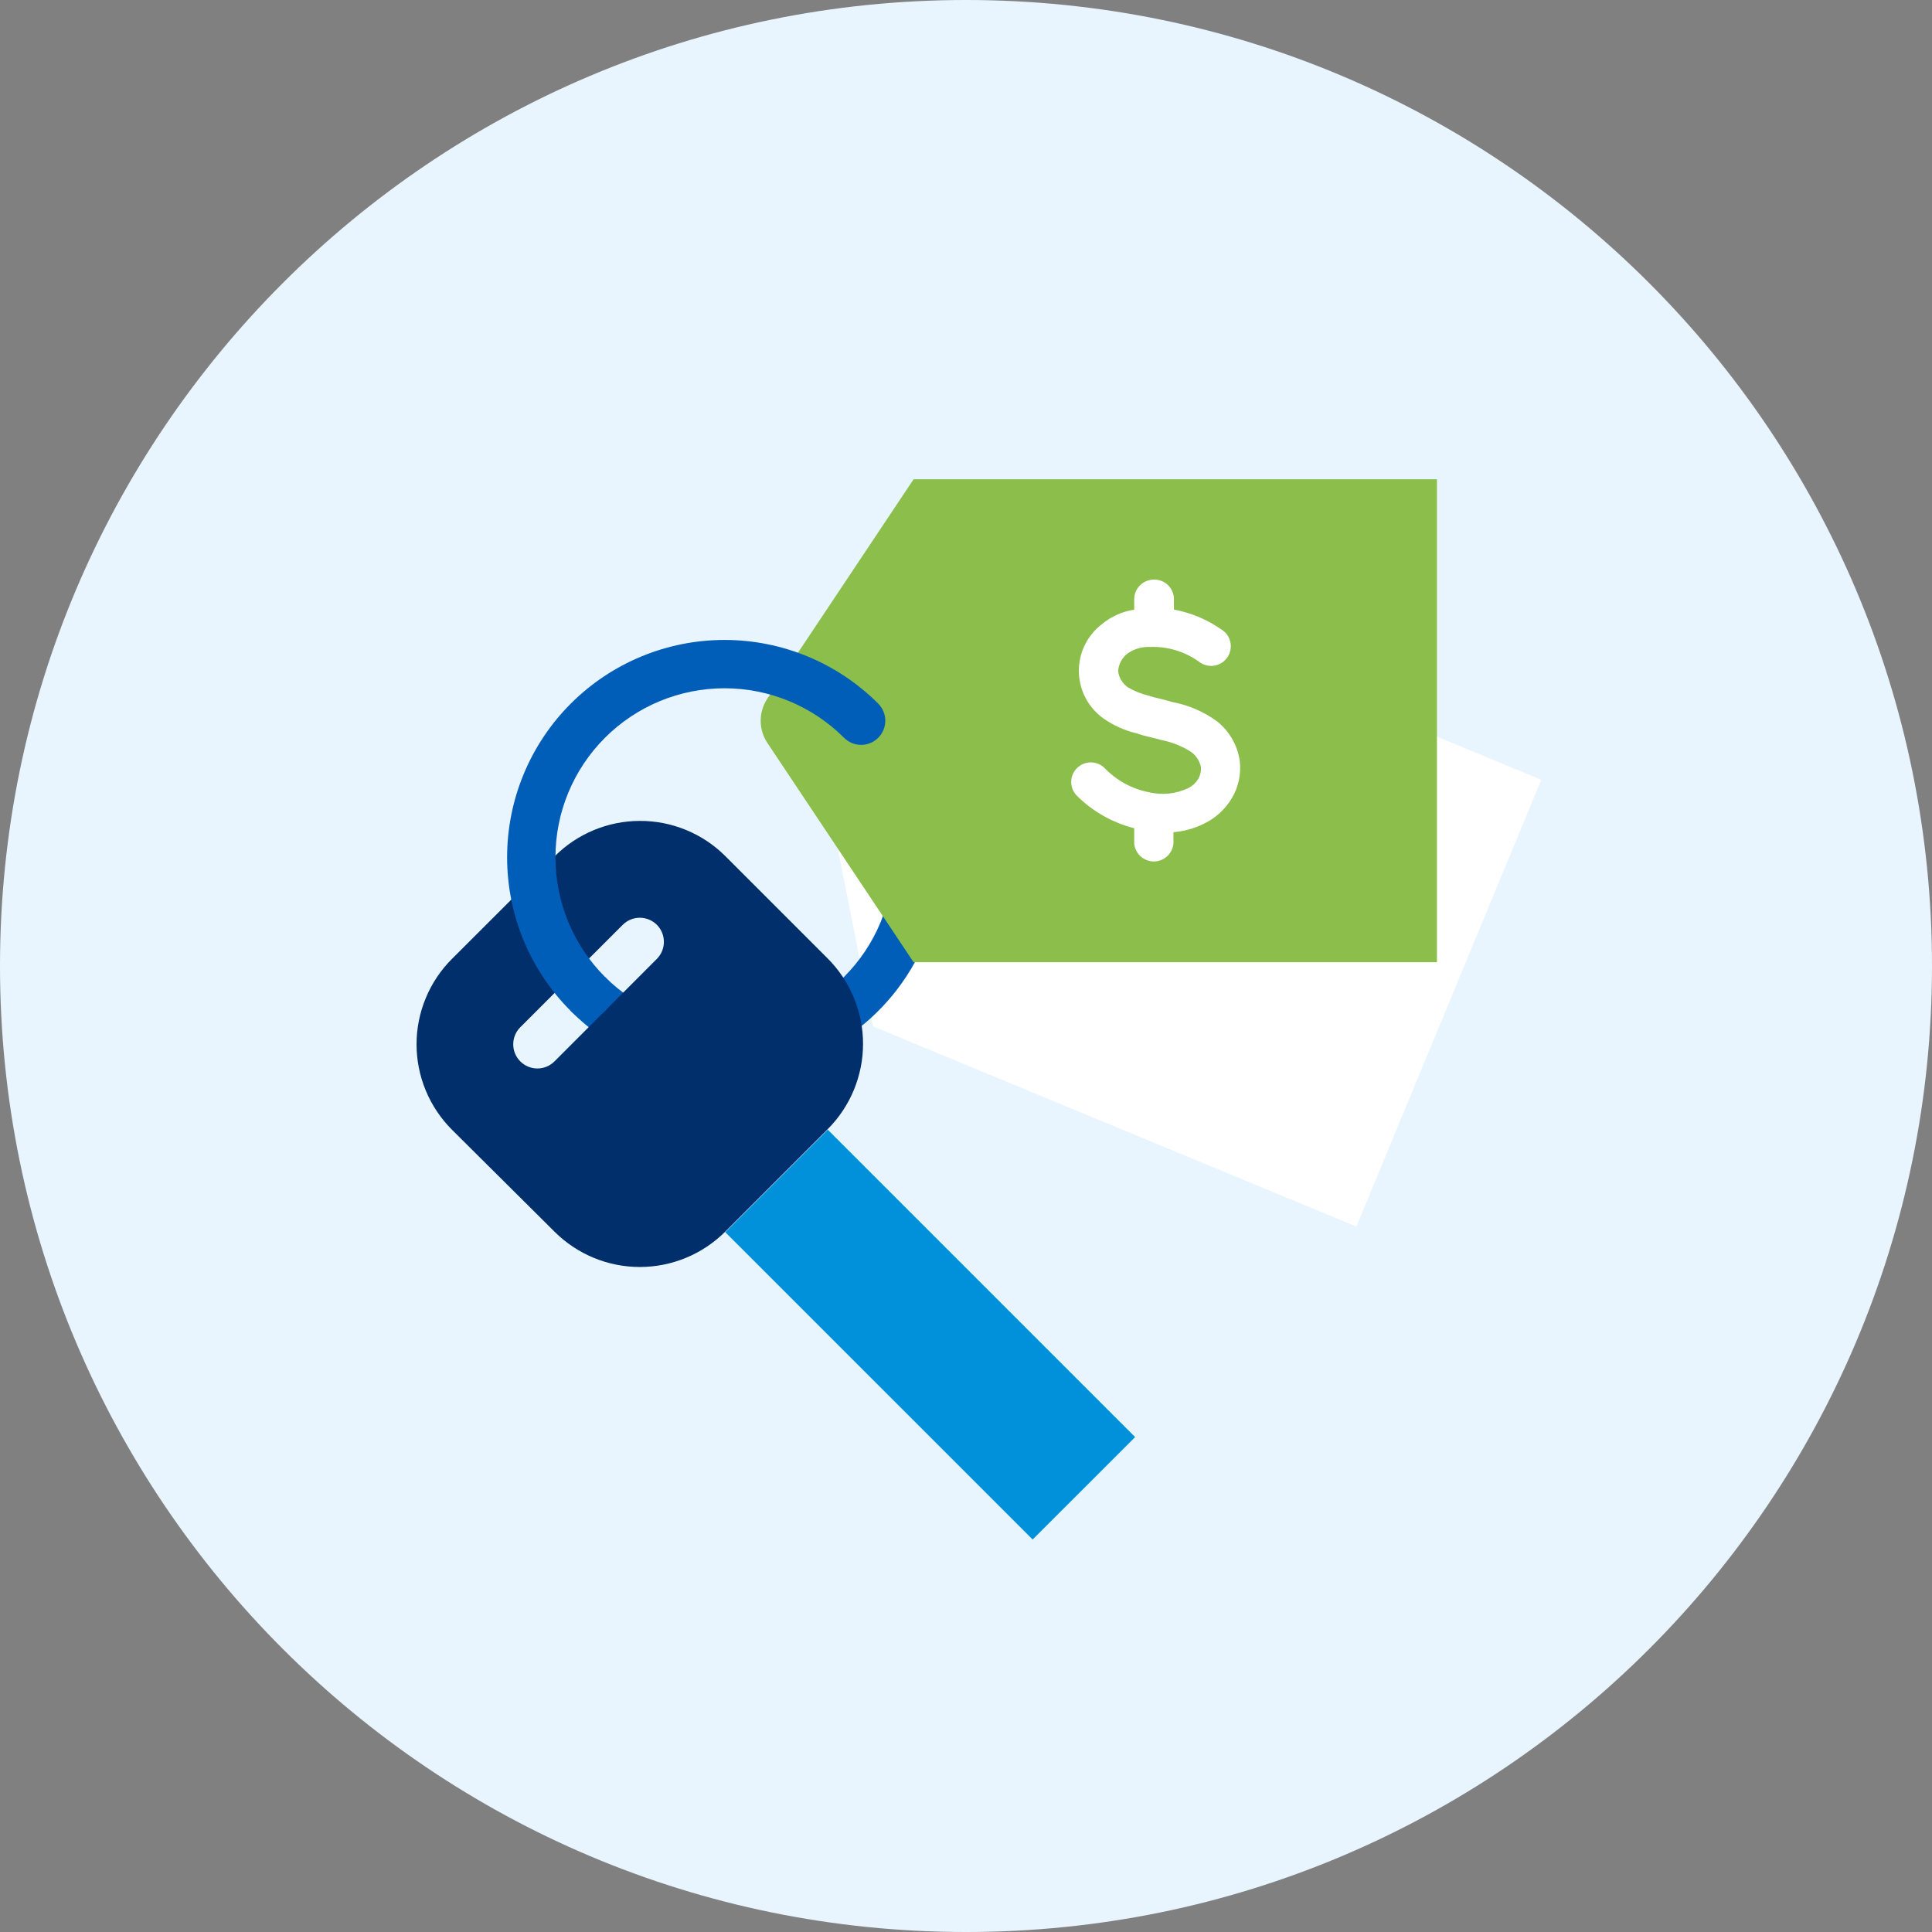
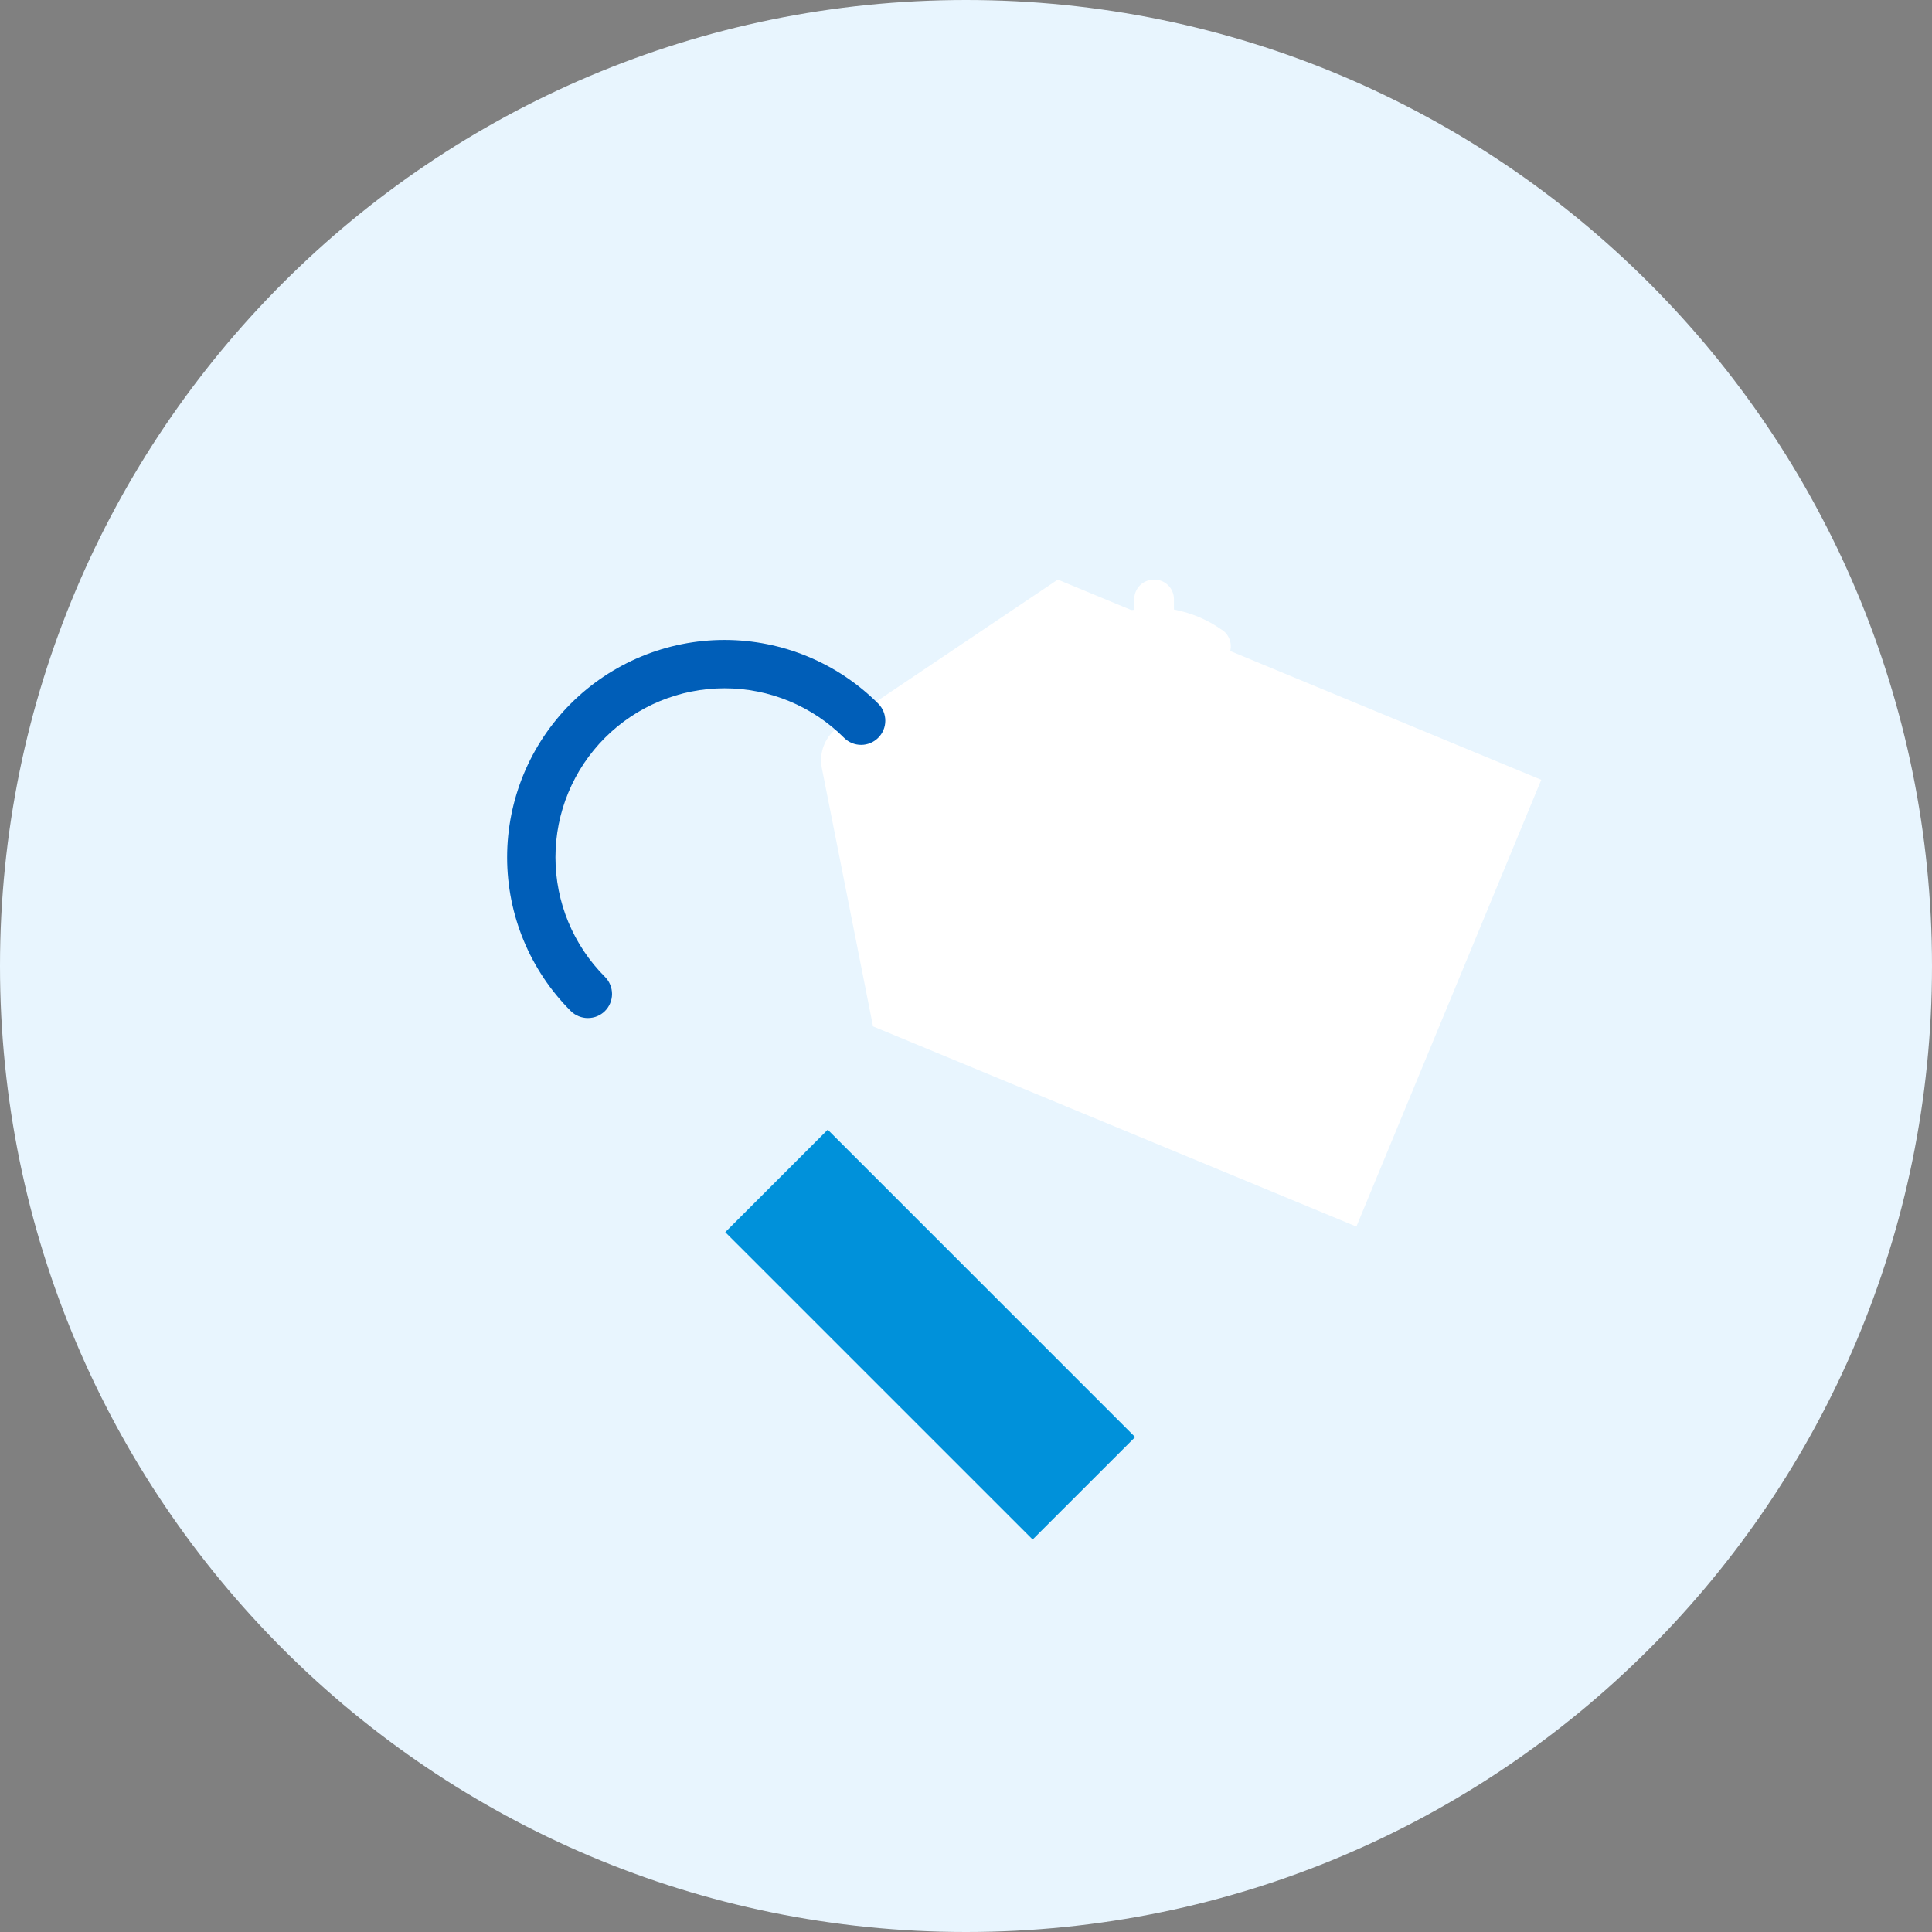
<svg xmlns="http://www.w3.org/2000/svg" width="48" height="48" viewBox="0 0 48 48" fill="none">
  <rect x="0" y="0" width="48" height="48" fill="#808080" stroke="none" />
  <path d="M24 48C37.255 48 48 37.255 48 24C48 10.745 37.255 0 24 0C10.745 0 0 10.745 0 24C0 37.255 10.745 48 24 48Z" fill="#e8f5fe" />
  <path d="M38.292 19.374L33.699 30.474L21.69 25.5L20.418 19.08C20.38 18.886 20.4 18.685 20.476 18.503C20.552 18.32 20.68 18.164 20.844 18.054L26.28 14.4L38.292 19.374Z" fill="#fff" />
-   <path d="M18 26.7C17.291 26.702 16.588 26.564 15.932 26.292C15.277 26.021 14.681 25.622 14.181 25.119L15.03 24.27C15.818 25.058 16.886 25.5 18 25.5C19.114 25.5 20.182 25.058 20.97 24.27C21.758 23.482 22.2 22.414 22.2 21.3C22.2 20.186 21.758 19.118 20.97 18.33L21.819 17.481C22.575 18.236 23.089 19.198 23.297 20.246C23.506 21.294 23.399 22.38 22.99 23.367C22.581 24.354 21.889 25.197 21.001 25.79C20.113 26.384 19.068 26.7 18 26.7V26.7Z" fill="#005eb8" />
  <path d="M20.565 28.067L18.019 30.613L25.656 38.249L28.202 35.704L20.565 28.067Z" fill="#0091da" />
-   <path d="M13.776 21.279L11.229 23.823C10.95 24.102 10.729 24.432 10.578 24.797C10.427 25.161 10.349 25.551 10.349 25.945C10.349 26.34 10.427 26.73 10.578 27.094C10.729 27.458 10.95 27.789 11.229 28.068L13.776 30.6C14.339 31.162 15.101 31.478 15.897 31.478C16.692 31.478 17.455 31.162 18.018 30.6L20.562 28.056C20.841 27.777 21.062 27.446 21.213 27.082C21.364 26.718 21.442 26.328 21.442 25.933C21.442 25.539 21.364 25.149 21.213 24.785C21.062 24.42 20.841 24.09 20.562 23.811L18.018 21.267C17.454 20.706 16.69 20.392 15.895 20.395C15.099 20.397 14.337 20.715 13.776 21.279V21.279ZM16.32 22.977C16.432 23.089 16.494 23.241 16.494 23.4C16.494 23.558 16.432 23.71 16.32 23.823L13.776 26.37C13.663 26.483 13.511 26.546 13.351 26.546C13.192 26.546 13.04 26.483 12.927 26.37C12.814 26.257 12.751 26.105 12.751 25.945C12.751 25.786 12.814 25.634 12.927 25.521L15.471 22.977C15.527 22.921 15.593 22.877 15.666 22.847C15.739 22.817 15.817 22.801 15.896 22.801C15.974 22.801 16.052 22.817 16.125 22.847C16.198 22.877 16.264 22.921 16.32 22.977V22.977Z" fill="#002f6c" />
-   <path d="M35.7 11.907V23.907H22.698L19.068 18.462C18.958 18.298 18.899 18.105 18.899 17.907C18.899 17.709 18.958 17.516 19.068 17.352L22.698 11.907H35.7Z" fill="#8bbe4b" />
-   <path d="M30.801 18.9C30.744 18.513 30.541 18.162 30.234 17.919C29.905 17.68 29.527 17.517 29.127 17.442C28.983 17.4 28.896 17.379 28.827 17.361C28.726 17.34 28.625 17.313 28.527 17.28C28.351 17.238 28.182 17.17 28.026 17.079C27.959 17.033 27.902 16.974 27.86 16.904C27.817 16.835 27.79 16.758 27.78 16.677C27.785 16.593 27.807 16.512 27.845 16.437C27.884 16.363 27.937 16.297 28.002 16.245C28.17 16.122 28.376 16.062 28.584 16.074C29.013 16.059 29.435 16.187 29.784 16.437C29.837 16.479 29.897 16.51 29.962 16.527C30.027 16.545 30.095 16.549 30.161 16.539C30.228 16.53 30.292 16.506 30.349 16.471C30.406 16.435 30.455 16.388 30.493 16.332C30.531 16.277 30.558 16.214 30.57 16.148C30.583 16.082 30.582 16.014 30.567 15.948C30.552 15.883 30.524 15.821 30.485 15.767C30.445 15.712 30.394 15.667 30.336 15.633C29.985 15.389 29.586 15.222 29.166 15.144V14.877C29.165 14.812 29.151 14.749 29.125 14.69C29.099 14.631 29.062 14.578 29.015 14.534C28.969 14.489 28.914 14.455 28.854 14.432C28.793 14.409 28.729 14.398 28.665 14.4V14.4C28.536 14.401 28.412 14.453 28.321 14.544C28.23 14.636 28.179 14.76 28.179 14.889V15.147C27.879 15.192 27.597 15.32 27.366 15.516C27.186 15.656 27.042 15.835 26.944 16.041C26.846 16.247 26.799 16.473 26.804 16.7C26.81 16.928 26.869 17.151 26.976 17.352C27.084 17.552 27.237 17.725 27.423 17.856C27.666 18.024 27.937 18.146 28.224 18.216C28.345 18.256 28.468 18.291 28.593 18.318C28.662 18.336 28.734 18.351 28.857 18.387C29.122 18.439 29.374 18.541 29.601 18.687C29.72 18.776 29.803 18.905 29.835 19.05C29.846 19.161 29.82 19.273 29.76 19.368C29.703 19.456 29.625 19.527 29.532 19.575C29.225 19.724 28.877 19.762 28.545 19.683C28.125 19.601 27.741 19.391 27.444 19.083C27.399 19.038 27.345 19.002 27.286 18.978C27.227 18.953 27.163 18.941 27.099 18.941C27.035 18.941 26.972 18.954 26.913 18.979C26.854 19.003 26.801 19.039 26.756 19.084C26.71 19.13 26.675 19.183 26.65 19.243C26.626 19.302 26.613 19.365 26.614 19.429C26.614 19.493 26.627 19.556 26.651 19.615C26.676 19.674 26.712 19.728 26.757 19.773C27.151 20.163 27.642 20.441 28.179 20.577V20.952C28.189 21.075 28.244 21.189 28.334 21.273C28.425 21.356 28.543 21.403 28.666 21.403C28.79 21.403 28.908 21.356 28.998 21.273C29.089 21.189 29.144 21.075 29.154 20.952V20.676C29.462 20.65 29.76 20.557 30.027 20.403C30.262 20.266 30.459 20.072 30.6 19.839C30.77 19.557 30.841 19.227 30.801 18.9V18.9Z" fill="#fff" />
+   <path d="M30.801 18.9C30.744 18.513 30.541 18.162 30.234 17.919C29.905 17.68 29.527 17.517 29.127 17.442C28.726 17.34 28.625 17.313 28.527 17.28C28.351 17.238 28.182 17.17 28.026 17.079C27.959 17.033 27.902 16.974 27.86 16.904C27.817 16.835 27.79 16.758 27.78 16.677C27.785 16.593 27.807 16.512 27.845 16.437C27.884 16.363 27.937 16.297 28.002 16.245C28.17 16.122 28.376 16.062 28.584 16.074C29.013 16.059 29.435 16.187 29.784 16.437C29.837 16.479 29.897 16.51 29.962 16.527C30.027 16.545 30.095 16.549 30.161 16.539C30.228 16.53 30.292 16.506 30.349 16.471C30.406 16.435 30.455 16.388 30.493 16.332C30.531 16.277 30.558 16.214 30.57 16.148C30.583 16.082 30.582 16.014 30.567 15.948C30.552 15.883 30.524 15.821 30.485 15.767C30.445 15.712 30.394 15.667 30.336 15.633C29.985 15.389 29.586 15.222 29.166 15.144V14.877C29.165 14.812 29.151 14.749 29.125 14.69C29.099 14.631 29.062 14.578 29.015 14.534C28.969 14.489 28.914 14.455 28.854 14.432C28.793 14.409 28.729 14.398 28.665 14.4V14.4C28.536 14.401 28.412 14.453 28.321 14.544C28.23 14.636 28.179 14.76 28.179 14.889V15.147C27.879 15.192 27.597 15.32 27.366 15.516C27.186 15.656 27.042 15.835 26.944 16.041C26.846 16.247 26.799 16.473 26.804 16.7C26.81 16.928 26.869 17.151 26.976 17.352C27.084 17.552 27.237 17.725 27.423 17.856C27.666 18.024 27.937 18.146 28.224 18.216C28.345 18.256 28.468 18.291 28.593 18.318C28.662 18.336 28.734 18.351 28.857 18.387C29.122 18.439 29.374 18.541 29.601 18.687C29.72 18.776 29.803 18.905 29.835 19.05C29.846 19.161 29.82 19.273 29.76 19.368C29.703 19.456 29.625 19.527 29.532 19.575C29.225 19.724 28.877 19.762 28.545 19.683C28.125 19.601 27.741 19.391 27.444 19.083C27.399 19.038 27.345 19.002 27.286 18.978C27.227 18.953 27.163 18.941 27.099 18.941C27.035 18.941 26.972 18.954 26.913 18.979C26.854 19.003 26.801 19.039 26.756 19.084C26.71 19.13 26.675 19.183 26.65 19.243C26.626 19.302 26.613 19.365 26.614 19.429C26.614 19.493 26.627 19.556 26.651 19.615C26.676 19.674 26.712 19.728 26.757 19.773C27.151 20.163 27.642 20.441 28.179 20.577V20.952C28.189 21.075 28.244 21.189 28.334 21.273C28.425 21.356 28.543 21.403 28.666 21.403C28.79 21.403 28.908 21.356 28.998 21.273C29.089 21.189 29.144 21.075 29.154 20.952V20.676C29.462 20.65 29.76 20.557 30.027 20.403C30.262 20.266 30.459 20.072 30.6 19.839C30.77 19.557 30.841 19.227 30.801 18.9V18.9Z" fill="#fff" />
  <path d="M14.607 25.293C14.528 25.294 14.45 25.278 14.377 25.248C14.304 25.219 14.237 25.175 14.181 25.119C13.168 24.106 12.599 22.733 12.599 21.3C12.599 19.868 13.168 18.494 14.181 17.481C15.194 16.468 16.568 15.899 18 15.899C19.432 15.899 20.806 16.468 21.819 17.481C21.932 17.594 21.995 17.746 21.995 17.906C21.995 18.065 21.932 18.218 21.819 18.33C21.706 18.443 21.554 18.506 21.395 18.506C21.235 18.506 21.083 18.443 20.97 18.33C20.182 17.542 19.114 17.1 18 17.1C16.886 17.1 15.818 17.542 15.03 18.33C14.242 19.118 13.8 20.186 13.8 21.3C13.8 22.414 14.242 23.482 15.03 24.27C15.086 24.326 15.13 24.392 15.16 24.465C15.19 24.538 15.206 24.616 15.206 24.695C15.206 24.773 15.19 24.852 15.16 24.924C15.13 24.997 15.086 25.063 15.03 25.119C14.918 25.231 14.765 25.293 14.607 25.293V25.293Z" fill="#005eb8" />
</svg>